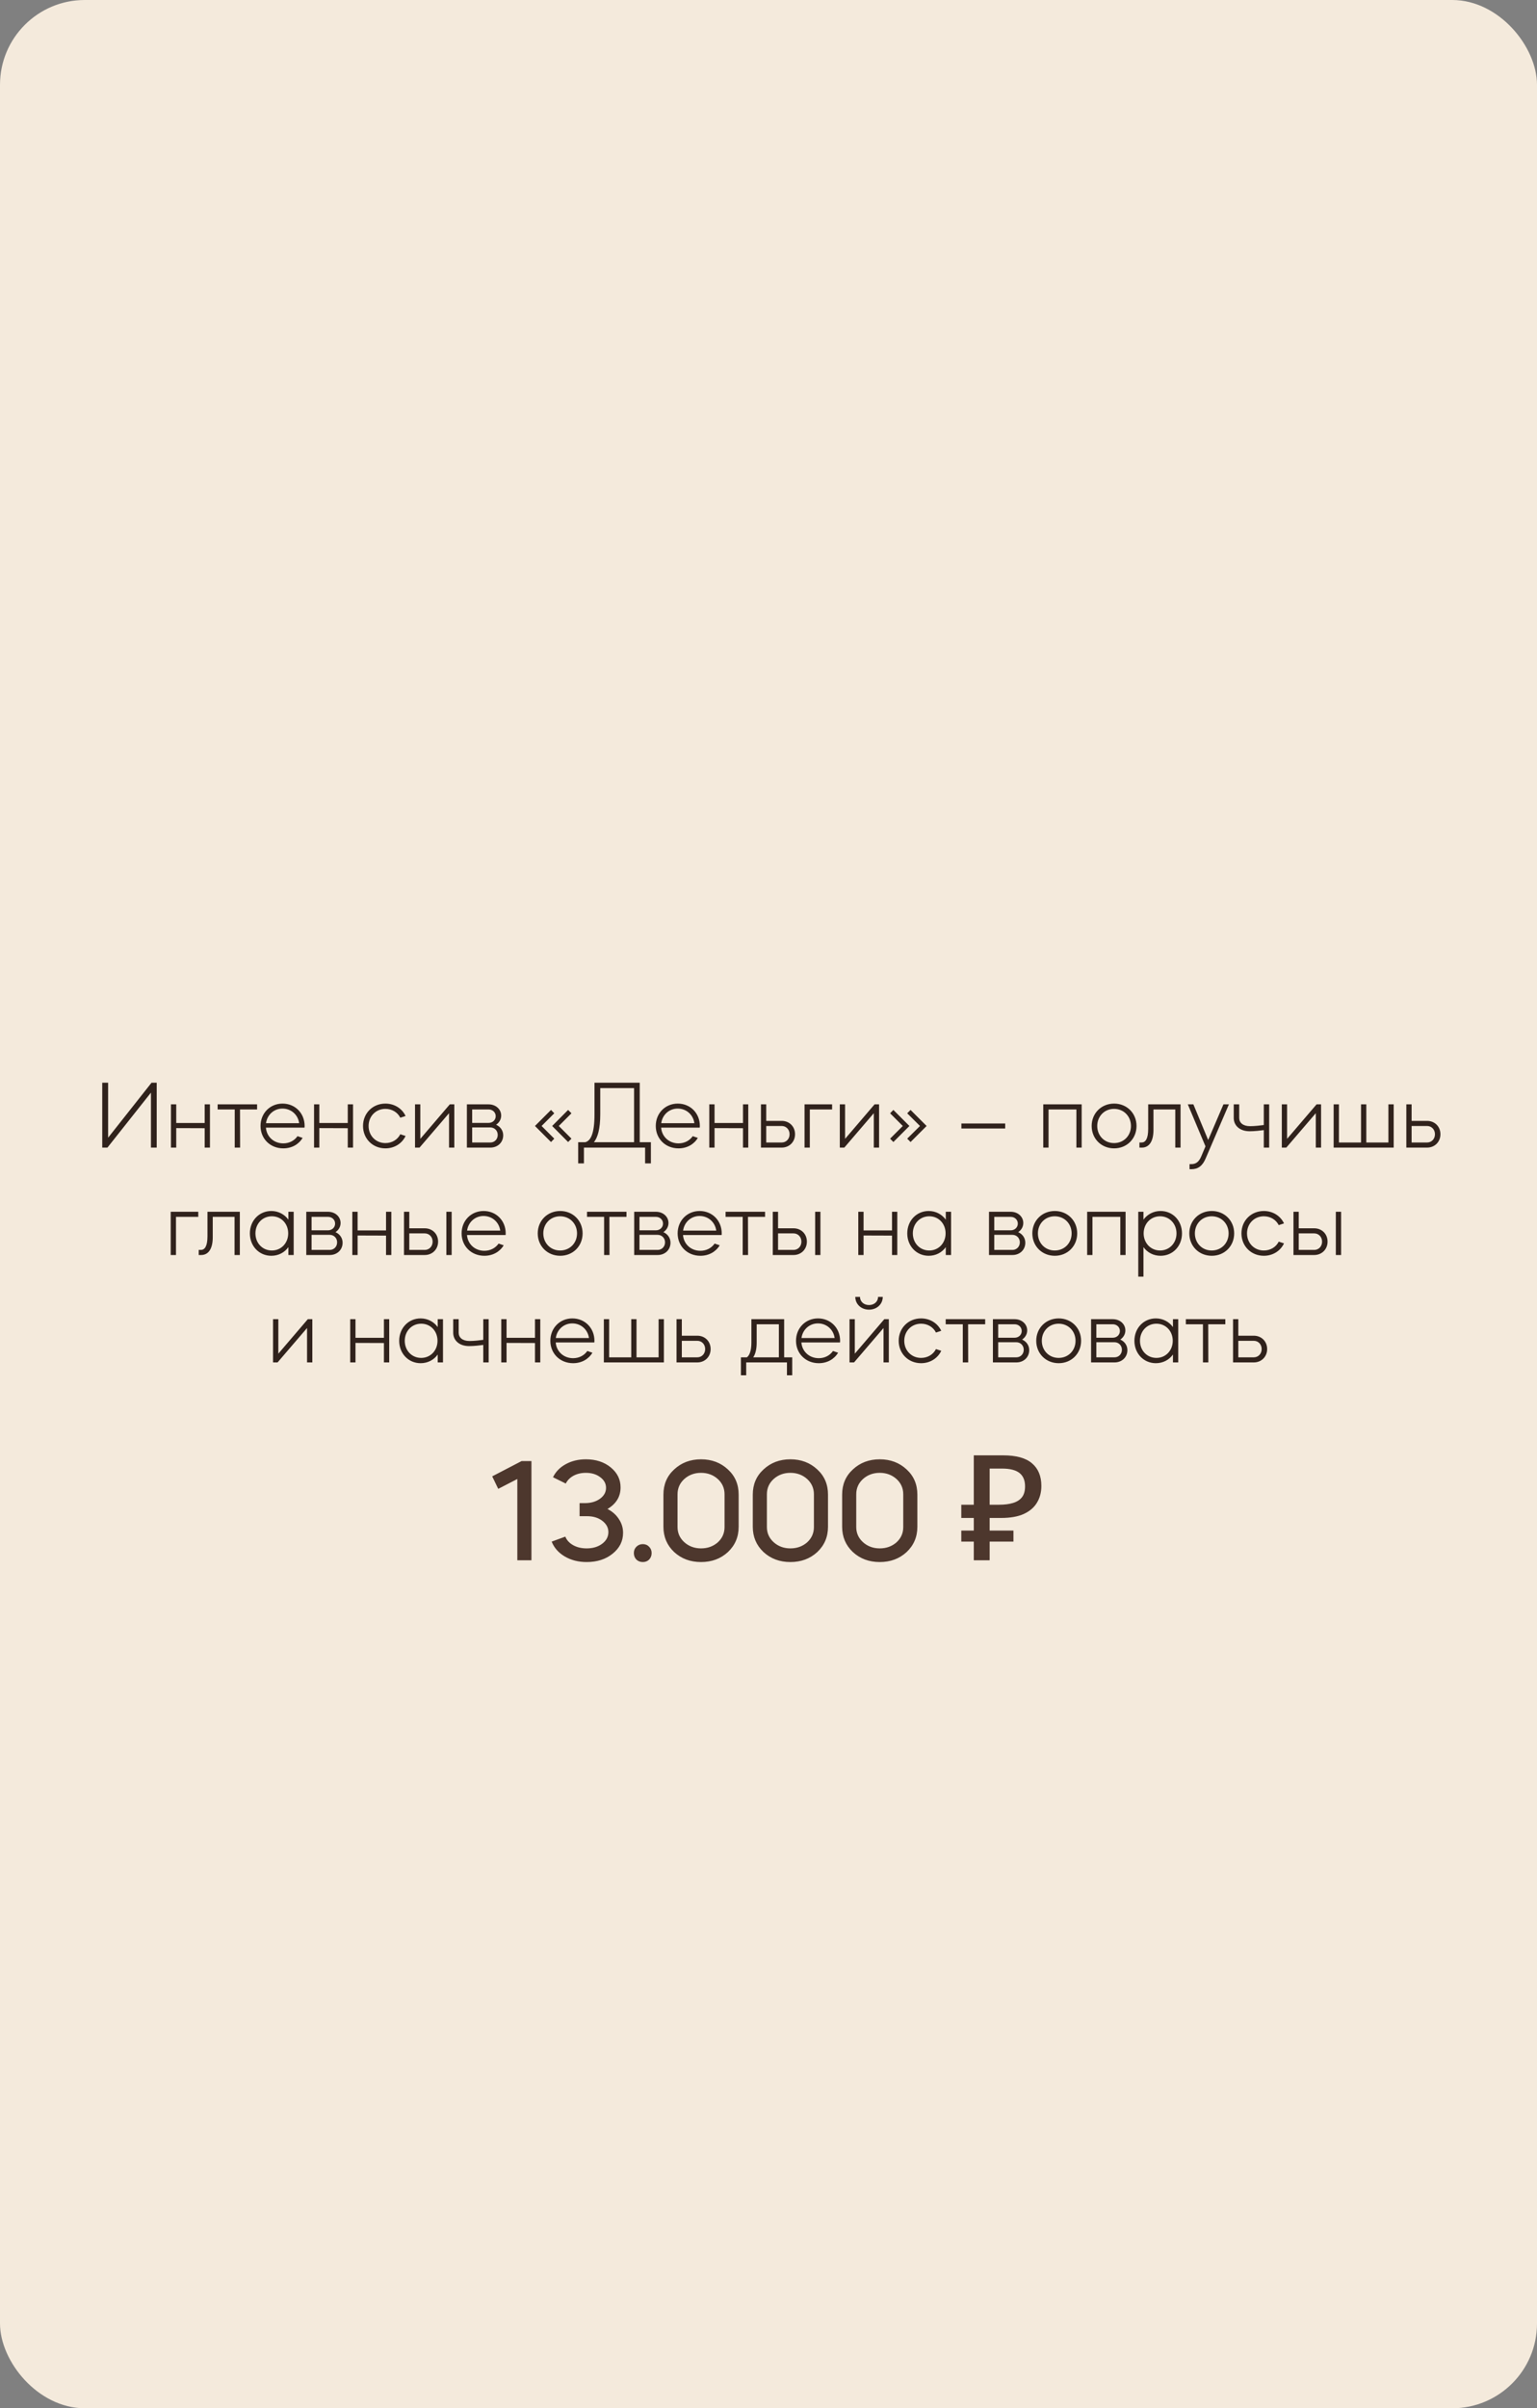
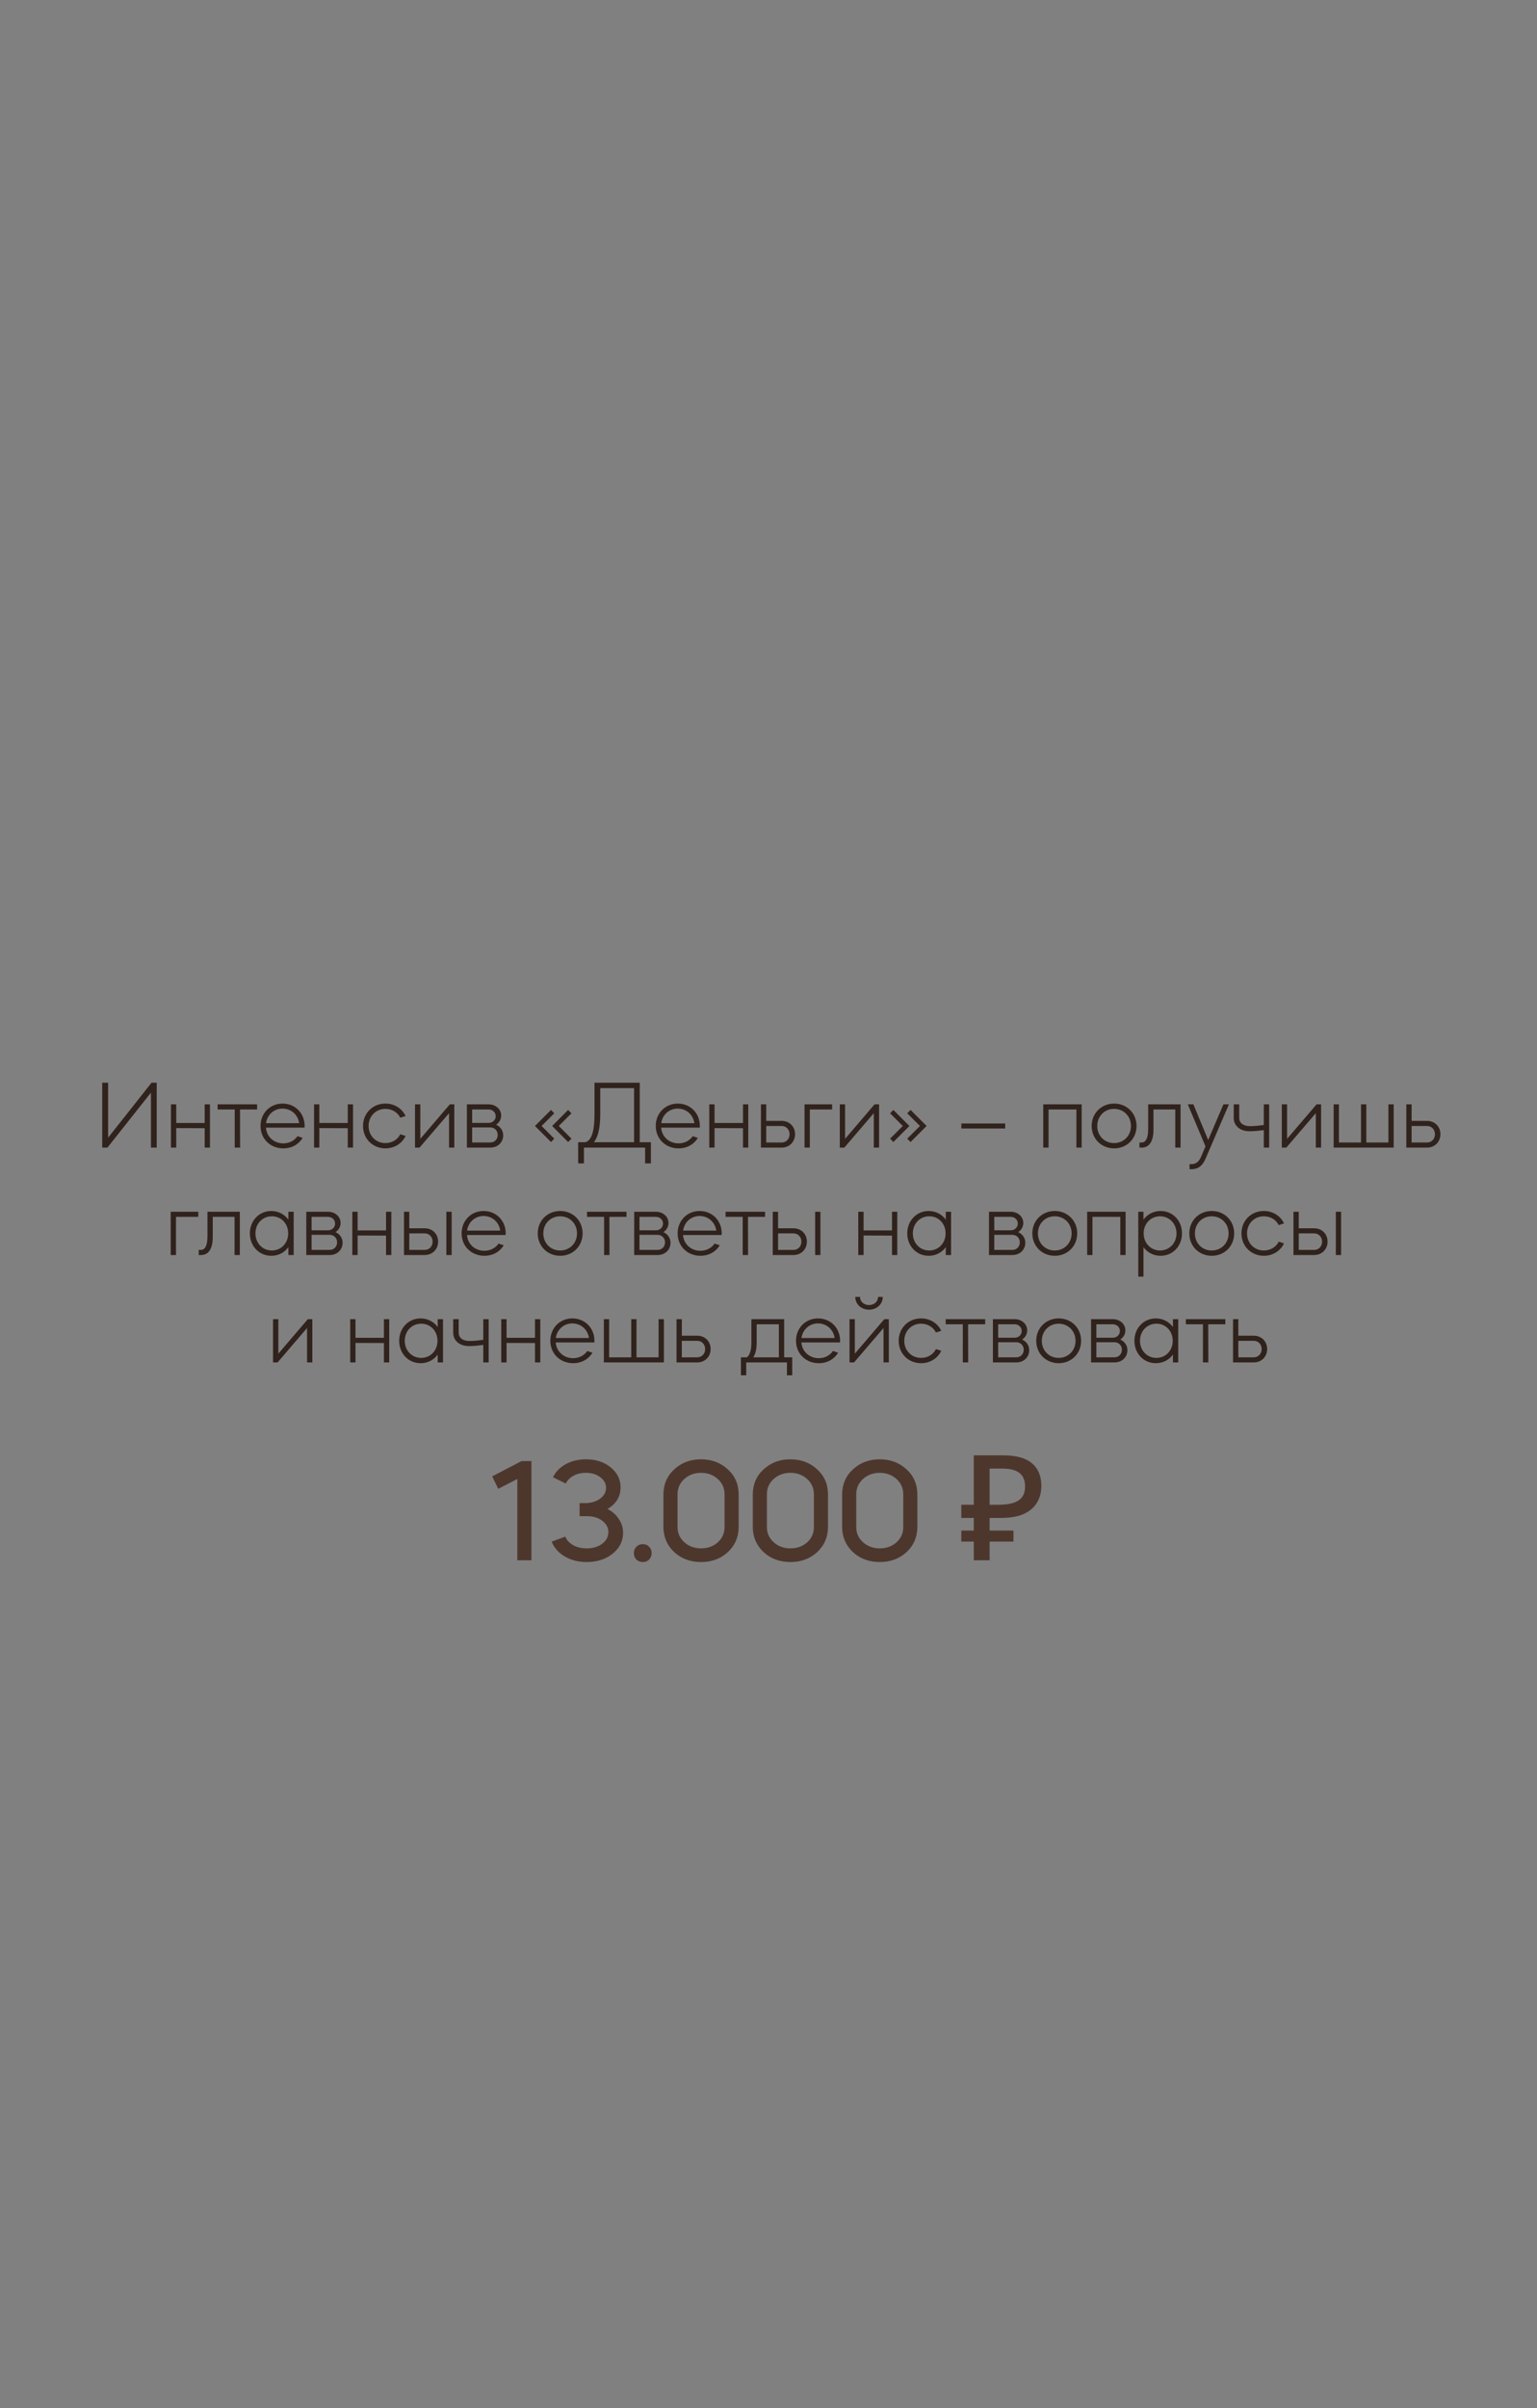
<svg xmlns="http://www.w3.org/2000/svg" width="272" height="426" viewBox="0 0 272 426" fill="none">
  <rect x="0" y="0" width="272" height="426" fill="#808080" stroke="none" />
-   <rect width="272" height="426" rx="15" fill="#F4EADC" />
  <path d="M19.013 203H18.095V191.525H19.132V201.249L26.816 191.525H27.734V203H26.714V193.276L19.013 203ZM31.188 203H30.253V195.35H31.188V198.648H36.22V195.35H37.155V203H36.22V199.566L31.188 199.549V203ZM38.513 195.35H45.5V196.251H42.474L42.491 203H41.539V196.251H38.513V195.35ZM46.106 199.175C46.106 196.914 47.789 195.214 49.999 195.214C52.226 195.214 53.909 196.914 53.909 199.175C53.909 199.277 53.892 199.362 53.892 199.464H47.058C47.177 201.062 48.452 202.252 50.135 202.252C51.206 202.252 52.107 201.759 52.651 200.977L53.552 201.283C52.872 202.422 51.631 203.136 50.135 203.136C47.823 203.136 46.106 201.436 46.106 199.175ZM47.075 198.682H52.94C52.736 197.186 51.529 196.098 49.982 196.098C48.486 196.098 47.279 197.186 47.075 198.682ZM56.511 203H55.575V195.35H56.511V198.648H61.542V195.35H62.477V203H61.542V199.566L56.511 199.549V203ZM68.204 203.136C65.96 203.136 64.243 201.436 64.243 199.175C64.243 196.914 65.96 195.214 68.204 195.214C69.819 195.214 71.162 196.098 71.774 197.407L70.839 197.713C70.363 196.761 69.377 196.149 68.204 196.149C66.504 196.149 65.229 197.458 65.229 199.175C65.229 200.892 66.504 202.201 68.204 202.201C69.377 202.201 70.363 201.589 70.839 200.637L71.774 200.943C71.162 202.252 69.819 203.136 68.204 203.136ZM79.465 196.914L74.246 203H73.447V195.35H74.382V201.453L79.601 195.35H80.4V203H79.465V196.914ZM82.624 195.35H86.466C87.741 195.35 88.693 196.217 88.693 197.339C88.693 198.002 88.336 198.597 87.792 198.954C88.557 199.294 89.05 199.991 89.05 200.824C89.05 202.082 88.081 203 86.772 203H82.624V195.35ZM86.772 199.43H83.559V202.099H86.772C87.52 202.099 88.081 201.521 88.081 200.756C88.081 200.008 87.52 199.43 86.772 199.43ZM83.559 198.631H86.466C87.18 198.631 87.724 198.121 87.724 197.441C87.724 196.761 87.18 196.251 86.466 196.251H83.559V198.631ZM94.672 199.175L97.511 196.336L98.089 196.931L95.845 199.175L98.089 201.419L97.511 202.014L94.672 199.175ZM97.715 199.175L100.537 196.336L101.132 196.931L98.888 199.175L101.132 201.419L100.537 202.014L97.715 199.175ZM102.316 205.788V202.048H103.574C104.492 201.81 105.206 200.62 105.206 197.135V191.525H113.213V202.048H115.185V205.788H114.165V203H103.336V205.788H102.316ZM106.226 197.101C106.226 199.651 105.784 201.198 105.104 202.048H112.21V192.477H106.226V197.101ZM116.049 199.175C116.049 196.914 117.732 195.214 119.942 195.214C122.169 195.214 123.852 196.914 123.852 199.175C123.852 199.277 123.835 199.362 123.835 199.464H117.001C117.12 201.062 118.395 202.252 120.078 202.252C121.149 202.252 122.05 201.759 122.594 200.977L123.495 201.283C122.815 202.422 121.574 203.136 120.078 203.136C117.766 203.136 116.049 201.436 116.049 199.175ZM117.018 198.682H122.883C122.679 197.186 121.472 196.098 119.925 196.098C118.429 196.098 117.222 197.186 117.018 198.682ZM126.454 203H125.519V195.35H126.454V198.648H131.486V195.35H132.421V203H131.486V199.566L126.454 199.549V203ZM134.663 203V195.35H135.598V198.274H138.335C139.695 198.274 140.698 199.277 140.698 200.637C140.698 201.98 139.695 203 138.335 203H134.663ZM135.598 202.099H138.335C139.134 202.099 139.729 201.47 139.729 200.637C139.729 199.804 139.134 199.175 138.335 199.175H135.598V202.099ZM143.313 203H142.378V195.35H147.257V196.251H143.313V203ZM154.635 196.914L149.416 203H148.617V195.35H149.552V201.453L154.771 195.35H155.57V203H154.635V196.914ZM163.981 199.175L161.142 202.014L160.547 201.419L162.808 199.175L160.547 196.931L161.142 196.336L163.981 199.175ZM160.938 199.175L158.099 202.014L157.521 201.419L159.765 199.175L157.521 196.931L158.099 196.336L160.938 199.175ZM170.137 198.733H177.889V199.617H170.137V198.733ZM184.622 203V195.35H191.422V203H190.487V196.251H185.557V203H184.622ZM197.168 195.214C199.412 195.214 201.129 196.914 201.129 199.175C201.129 201.436 199.412 203.136 197.168 203.136C194.907 203.136 193.19 201.436 193.19 199.175C193.19 196.914 194.907 195.214 197.168 195.214ZM194.176 199.175C194.176 200.892 195.451 202.201 197.151 202.201C198.868 202.201 200.143 200.892 200.143 199.175C200.143 197.458 198.868 196.149 197.151 196.149C195.451 196.149 194.176 197.458 194.176 199.175ZM201.645 203V202.099H202.019C202.682 202.099 203.192 201.504 203.192 199.685V195.35H208.921V203H207.986V196.251H204.127V199.855C204.127 202.065 203.243 203 202.087 203H201.645ZM213.332 202.779L210.204 195.35H211.19L213.808 201.657L216.511 195.35H217.48L213.383 204.87C212.822 206.23 212.023 206.825 210.816 206.825H210.51V205.924H210.816C211.649 205.924 212.176 205.516 212.584 204.547L213.332 202.779ZM218.331 197.747V195.35H219.3V197.747C219.3 198.58 219.946 199.209 221.221 199.209C222.02 199.209 223.04 199.09 223.652 199.005V195.35H224.604V203H223.652V199.906C223.04 199.991 222.02 200.11 221.153 200.11C219.385 200.11 218.331 199.09 218.331 197.747ZM232.855 196.914L227.636 203H226.837V195.35H227.772V201.453L232.991 195.35H233.79V203H232.855V196.914ZM236.013 203V195.35H236.948V202.099H240.858V195.35H241.793V202.099H245.703V195.35H246.638V203H236.013ZM248.875 203V195.35H249.81V198.274H252.547C253.907 198.274 254.91 199.277 254.91 200.637C254.91 201.98 253.907 203 252.547 203H248.875ZM249.81 202.099H252.547C253.346 202.099 253.941 201.47 253.941 200.637C253.941 199.804 253.346 199.175 252.547 199.175H249.81V202.099ZM31.145 222H30.21V214.35H35.089V215.251H31.145V222ZM35.168 222V221.099H35.542C36.205 221.099 36.715 220.504 36.715 218.685V214.35H42.444V222H41.509V215.251H37.65V218.855C37.65 221.065 36.766 222 35.61 222H35.168ZM44.219 218.175C44.219 215.914 45.868 214.214 48.01 214.214C49.268 214.214 50.356 214.809 51.036 215.744V214.35H51.971V222H51.036V220.606C50.356 221.558 49.268 222.136 48.01 222.136C45.868 222.136 44.219 220.436 44.219 218.175ZM48.112 215.149C46.446 215.149 45.205 216.458 45.205 218.175C45.205 219.892 46.446 221.201 48.112 221.201C49.761 221.201 51.002 219.892 51.002 218.175C51.002 216.441 49.761 215.149 48.112 215.149ZM54.204 214.35H58.046C59.321 214.35 60.273 215.217 60.273 216.339C60.273 217.002 59.916 217.597 59.372 217.954C60.137 218.294 60.63 218.991 60.63 219.824C60.63 221.082 59.661 222 58.352 222H54.204V214.35ZM58.352 218.43H55.139V221.099H58.352C59.1 221.099 59.661 220.521 59.661 219.756C59.661 219.008 59.1 218.43 58.352 218.43ZM55.139 217.631H58.046C58.76 217.631 59.304 217.121 59.304 216.441C59.304 215.761 58.76 215.251 58.046 215.251H55.139V217.631ZM63.286 222H62.351V214.35H63.286V217.648H68.318V214.35H69.253V222H68.318V218.566L63.286 218.549V222ZM71.495 214.35H72.43V217.274H75.167C76.527 217.274 77.53 218.277 77.53 219.637C77.53 220.98 76.527 222 75.167 222H71.495V214.35ZM72.43 221.099H75.167C75.966 221.099 76.561 220.47 76.561 219.637C76.561 218.804 75.966 218.175 75.167 218.175H72.43V221.099ZM78.992 222V214.35H79.927V222H78.992ZM81.69 218.175C81.69 215.914 83.373 214.214 85.583 214.214C87.81 214.214 89.493 215.914 89.493 218.175C89.493 218.277 89.476 218.362 89.476 218.464H82.642C82.761 220.062 84.036 221.252 85.719 221.252C86.79 221.252 87.691 220.759 88.235 219.977L89.136 220.283C88.456 221.422 87.215 222.136 85.719 222.136C83.407 222.136 81.69 220.436 81.69 218.175ZM82.659 217.682H88.524C88.32 216.186 87.113 215.098 85.566 215.098C84.07 215.098 82.863 216.186 82.659 217.682ZM99.14 214.214C101.384 214.214 103.101 215.914 103.101 218.175C103.101 220.436 101.384 222.136 99.14 222.136C96.879 222.136 95.162 220.436 95.162 218.175C95.162 215.914 96.879 214.214 99.14 214.214ZM96.148 218.175C96.148 219.892 97.423 221.201 99.123 221.201C100.84 221.201 102.115 219.892 102.115 218.175C102.115 216.458 100.84 215.149 99.123 215.149C97.423 215.149 96.148 216.458 96.148 218.175ZM103.881 214.35H110.868V215.251H107.842L107.859 222H106.907V215.251H103.881V214.35ZM112.232 214.35H116.074C117.349 214.35 118.301 215.217 118.301 216.339C118.301 217.002 117.944 217.597 117.4 217.954C118.165 218.294 118.658 218.991 118.658 219.824C118.658 221.082 117.689 222 116.38 222H112.232V214.35ZM116.38 218.43H113.167V221.099H116.38C117.128 221.099 117.689 220.521 117.689 219.756C117.689 219.008 117.128 218.43 116.38 218.43ZM113.167 217.631H116.074C116.788 217.631 117.332 217.121 117.332 216.441C117.332 215.761 116.788 215.251 116.074 215.251H113.167V217.631ZM119.92 218.175C119.92 215.914 121.603 214.214 123.813 214.214C126.04 214.214 127.723 215.914 127.723 218.175C127.723 218.277 127.706 218.362 127.706 218.464H120.872C120.991 220.062 122.266 221.252 123.949 221.252C125.02 221.252 125.921 220.759 126.465 219.977L127.366 220.283C126.686 221.422 125.445 222.136 123.949 222.136C121.637 222.136 119.92 220.436 119.92 218.175ZM120.889 217.682H126.754C126.55 216.186 125.343 215.098 123.796 215.098C122.3 215.098 121.093 216.186 120.889 217.682ZM128.406 214.35H135.393V215.251H132.367L132.384 222H131.432V215.251H128.406V214.35ZM136.757 214.35H137.692V217.274H140.429C141.789 217.274 142.792 218.277 142.792 219.637C142.792 220.98 141.789 222 140.429 222H136.757V214.35ZM137.692 221.099H140.429C141.228 221.099 141.823 220.47 141.823 219.637C141.823 218.804 141.228 218.175 140.429 218.175H137.692V221.099ZM144.254 222V214.35H145.189V222H144.254ZM152.824 222H151.889V214.35H152.824V217.648H157.856V214.35H158.791V222H157.856V218.566L152.824 218.549V222ZM160.557 218.175C160.557 215.914 162.206 214.214 164.348 214.214C165.606 214.214 166.694 214.809 167.374 215.744V214.35H168.309V222H167.374V220.606C166.694 221.558 165.606 222.136 164.348 222.136C162.206 222.136 160.557 220.436 160.557 218.175ZM164.45 215.149C162.784 215.149 161.543 216.458 161.543 218.175C161.543 219.892 162.784 221.201 164.45 221.201C166.099 221.201 167.34 219.892 167.34 218.175C167.34 216.441 166.099 215.149 164.45 215.149ZM175.02 214.35H178.862C180.137 214.35 181.089 215.217 181.089 216.339C181.089 217.002 180.732 217.597 180.188 217.954C180.953 218.294 181.446 218.991 181.446 219.824C181.446 221.082 180.477 222 179.168 222H175.02V214.35ZM179.168 218.43H175.955V221.099H179.168C179.916 221.099 180.477 220.521 180.477 219.756C180.477 219.008 179.916 218.43 179.168 218.43ZM175.955 217.631H178.862C179.576 217.631 180.12 217.121 180.12 216.441C180.12 215.761 179.576 215.251 178.862 215.251H175.955V217.631ZM186.669 214.214C188.913 214.214 190.63 215.914 190.63 218.175C190.63 220.436 188.913 222.136 186.669 222.136C184.408 222.136 182.691 220.436 182.691 218.175C182.691 215.914 184.408 214.214 186.669 214.214ZM183.677 218.175C183.677 219.892 184.952 221.201 186.652 221.201C188.369 221.201 189.644 219.892 189.644 218.175C189.644 216.458 188.369 215.149 186.652 215.149C184.952 215.149 183.677 216.458 183.677 218.175ZM192.394 222V214.35H199.194V222H198.259V215.251H193.329V222H192.394ZM201.438 225.825V214.35H202.356V215.744C203.036 214.809 204.124 214.214 205.382 214.214C207.541 214.214 209.173 215.914 209.173 218.175C209.173 220.436 207.541 222.136 205.382 222.136C204.124 222.136 203.036 221.558 202.356 220.606V225.825H201.438ZM205.297 215.149C203.648 215.149 202.39 216.441 202.39 218.175C202.39 219.892 203.648 221.201 205.297 221.201C206.946 221.201 208.204 219.892 208.204 218.175C208.204 216.458 206.946 215.149 205.297 215.149ZM214.448 214.214C216.692 214.214 218.409 215.914 218.409 218.175C218.409 220.436 216.692 222.136 214.448 222.136C212.187 222.136 210.47 220.436 210.47 218.175C210.47 215.914 212.187 214.214 214.448 214.214ZM211.456 218.175C211.456 219.892 212.731 221.201 214.431 221.201C216.148 221.201 217.423 219.892 217.423 218.175C217.423 216.458 216.148 215.149 214.431 215.149C212.731 215.149 211.456 216.458 211.456 218.175ZM223.658 222.136C221.414 222.136 219.697 220.436 219.697 218.175C219.697 215.914 221.414 214.214 223.658 214.214C225.273 214.214 226.616 215.098 227.228 216.407L226.293 216.713C225.817 215.761 224.831 215.149 223.658 215.149C221.958 215.149 220.683 216.458 220.683 218.175C220.683 219.892 221.958 221.201 223.658 221.201C224.831 221.201 225.817 220.589 226.293 219.637L227.228 219.943C226.616 221.252 225.273 222.136 223.658 222.136ZM228.901 214.35H229.836V217.274H232.573C233.933 217.274 234.936 218.277 234.936 219.637C234.936 220.98 233.933 222 232.573 222H228.901V214.35ZM229.836 221.099H232.573C233.372 221.099 233.967 220.47 233.967 219.637C233.967 218.804 233.372 218.175 232.573 218.175H229.836V221.099ZM236.398 222V214.35H237.333V222H236.398ZM54.339 234.914L49.12 241H48.321V233.35H49.256V239.453L54.475 233.35H55.274V241H54.339V234.914ZM62.911 241H61.976V233.35H62.911V236.648H67.943V233.35H68.878V241H67.943V237.566L62.911 237.549V241ZM70.643 237.175C70.643 234.914 72.292 233.214 74.434 233.214C75.692 233.214 76.78 233.809 77.46 234.744V233.35H78.395V241H77.46V239.606C76.78 240.558 75.692 241.136 74.434 241.136C72.292 241.136 70.643 239.436 70.643 237.175ZM74.536 234.149C72.87 234.149 71.629 235.458 71.629 237.175C71.629 238.892 72.87 240.201 74.536 240.201C76.185 240.201 77.426 238.892 77.426 237.175C77.426 235.441 76.185 234.149 74.536 234.149ZM80.203 235.747V233.35H81.172V235.747C81.172 236.58 81.818 237.209 83.093 237.209C83.892 237.209 84.912 237.09 85.524 237.005V233.35H86.476V241H85.524V237.906C84.912 237.991 83.892 238.11 83.025 238.11C81.257 238.11 80.203 237.09 80.203 235.747ZM89.644 241H88.709V233.35H89.644V236.648H94.676V233.35H95.611V241H94.676V237.566L89.644 237.549V241ZM97.393 237.175C97.393 234.914 99.076 233.214 101.286 233.214C103.513 233.214 105.196 234.914 105.196 237.175C105.196 237.277 105.179 237.362 105.179 237.464H98.345C98.464 239.062 99.739 240.252 101.422 240.252C102.493 240.252 103.394 239.759 103.938 238.977L104.839 239.283C104.159 240.422 102.918 241.136 101.422 241.136C99.11 241.136 97.393 239.436 97.393 237.175ZM98.362 236.682H104.227C104.023 235.186 102.816 234.098 101.269 234.098C99.773 234.098 98.566 235.186 98.362 236.682ZM106.863 241V233.35H107.798V240.099H111.708V233.35H112.643V240.099H116.553V233.35H117.488V241H106.863ZM119.725 241V233.35H120.66V236.274H123.397C124.757 236.274 125.76 237.277 125.76 238.637C125.76 239.98 124.757 241 123.397 241H119.725ZM120.66 240.099H123.397C124.196 240.099 124.791 239.47 124.791 238.637C124.791 237.804 124.196 237.175 123.397 237.175H120.66V240.099ZM131.12 240.099H132.174C132.633 239.776 132.973 238.926 132.973 237.498V233.35H138.77V240.099H140.198V243.278H139.263V241H132.055V243.278H131.12V240.099ZM133.908 237.498C133.908 238.637 133.687 239.521 133.296 240.099H137.835V234.251H133.908V237.498ZM140.869 237.175C140.869 234.914 142.552 233.214 144.762 233.214C146.989 233.214 148.672 234.914 148.672 237.175C148.672 237.277 148.655 237.362 148.655 237.464H141.821C141.94 239.062 143.215 240.252 144.898 240.252C145.969 240.252 146.87 239.759 147.414 238.977L148.315 239.283C147.635 240.422 146.394 241.136 144.898 241.136C142.586 241.136 140.869 239.436 140.869 237.175ZM141.838 236.682H147.703C147.499 235.186 146.292 234.098 144.745 234.098C143.249 234.098 142.042 235.186 141.838 236.682ZM156.357 234.914L151.138 241H150.339V233.35H151.274V239.453L156.493 233.35H157.292V241H156.357V234.914ZM151.359 229.406H152.192C152.192 230.239 152.872 230.851 153.79 230.851C154.708 230.851 155.388 230.239 155.388 229.406H156.221C156.221 230.681 155.184 231.667 153.79 231.667C152.396 231.667 151.359 230.681 151.359 229.406ZM163.001 241.136C160.757 241.136 159.04 239.436 159.04 237.175C159.04 234.914 160.757 233.214 163.001 233.214C164.616 233.214 165.959 234.098 166.571 235.407L165.636 235.713C165.16 234.761 164.174 234.149 163.001 234.149C161.301 234.149 160.026 235.458 160.026 237.175C160.026 238.892 161.301 240.201 163.001 240.201C164.174 240.201 165.16 239.589 165.636 238.637L166.571 238.943C165.959 240.252 164.616 241.136 163.001 241.136ZM167.36 233.35H174.347V234.251H171.321L171.338 241H170.386V234.251H167.36V233.35ZM175.711 233.35H179.553C180.828 233.35 181.78 234.217 181.78 235.339C181.78 236.002 181.423 236.597 180.879 236.954C181.644 237.294 182.137 237.991 182.137 238.824C182.137 240.082 181.168 241 179.859 241H175.711V233.35ZM179.859 237.43H176.646V240.099H179.859C180.607 240.099 181.168 239.521 181.168 238.756C181.168 238.008 180.607 237.43 179.859 237.43ZM176.646 236.631H179.553C180.267 236.631 180.811 236.121 180.811 235.441C180.811 234.761 180.267 234.251 179.553 234.251H176.646V236.631ZM187.36 233.214C189.604 233.214 191.321 234.914 191.321 237.175C191.321 239.436 189.604 241.136 187.36 241.136C185.099 241.136 183.382 239.436 183.382 237.175C183.382 234.914 185.099 233.214 187.36 233.214ZM184.368 237.175C184.368 238.892 185.643 240.201 187.343 240.201C189.06 240.201 190.335 238.892 190.335 237.175C190.335 235.458 189.06 234.149 187.343 234.149C185.643 234.149 184.368 235.458 184.368 237.175ZM193.085 233.35H196.927C198.202 233.35 199.154 234.217 199.154 235.339C199.154 236.002 198.797 236.597 198.253 236.954C199.018 237.294 199.511 237.991 199.511 238.824C199.511 240.082 198.542 241 197.233 241H193.085V233.35ZM197.233 237.43H194.02V240.099H197.233C197.981 240.099 198.542 239.521 198.542 238.756C198.542 238.008 197.981 237.43 197.233 237.43ZM194.02 236.631H196.927C197.641 236.631 198.185 236.121 198.185 235.441C198.185 234.761 197.641 234.251 196.927 234.251H194.02V236.631ZM200.756 237.175C200.756 234.914 202.405 233.214 204.547 233.214C205.805 233.214 206.893 233.809 207.573 234.744V233.35H208.508V241H207.573V239.606C206.893 240.558 205.805 241.136 204.547 241.136C202.405 241.136 200.756 239.436 200.756 237.175ZM204.649 234.149C202.983 234.149 201.742 235.458 201.742 237.175C201.742 238.892 202.983 240.201 204.649 240.201C206.298 240.201 207.539 238.892 207.539 237.175C207.539 235.441 206.298 234.149 204.649 234.149ZM209.857 233.35H216.844V234.251H213.818L213.835 241H212.883V234.251H209.857V233.35ZM218.208 241V233.35H219.143V236.274H221.88C223.24 236.274 224.243 237.277 224.243 238.637C224.243 239.98 223.24 241 221.88 241H218.208ZM219.143 240.099H221.88C222.679 240.099 223.274 239.47 223.274 238.637C223.274 237.804 222.679 237.175 221.88 237.175H219.143V240.099Z" fill="#30221C" />
  <path d="M91.551 261.622L88.171 263.364L87.105 261.154L92.305 258.45H94.047V276H91.551V261.622ZM107.248 263.182C107.248 262.437 106.91 261.813 106.234 261.31C105.558 260.79 104.709 260.53 103.686 260.53C102.854 260.53 102.118 260.703 101.476 261.05C100.852 261.397 100.402 261.856 100.124 262.428L97.862 261.31C98.348 260.322 99.102 259.551 100.124 258.996C101.164 258.424 102.352 258.138 103.686 258.138C105.454 258.138 106.919 258.615 108.08 259.568C109.242 260.521 109.822 261.7 109.822 263.104C109.822 264.733 109.051 266.007 107.508 266.926C108.358 267.359 109.025 267.949 109.51 268.694C110.013 269.439 110.264 270.254 110.264 271.138C110.264 272.611 109.649 273.842 108.418 274.83C107.205 275.818 105.671 276.312 103.816 276.312C102.36 276.312 101.069 275.983 99.942 275.324C98.833 274.665 98.062 273.79 97.628 272.698L100.046 271.814C100.289 272.438 100.748 272.941 101.424 273.322C102.1 273.703 102.898 273.894 103.816 273.894C104.908 273.894 105.818 273.625 106.546 273.088C107.292 272.533 107.664 271.84 107.664 271.008C107.664 270.228 107.3 269.561 106.572 269.006C105.862 268.469 104.969 268.2 103.894 268.2H102.568V265.886H103.504C104.562 265.886 105.446 265.635 106.156 265.132C106.884 264.612 107.248 263.962 107.248 263.182ZM112.614 275.87C112.32 275.558 112.172 275.177 112.172 274.726C112.172 274.275 112.32 273.903 112.614 273.608C112.926 273.296 113.308 273.14 113.758 273.14C114.209 273.14 114.582 273.296 114.876 273.608C115.171 273.903 115.318 274.275 115.318 274.726C115.318 275.177 115.171 275.558 114.876 275.87C114.582 276.165 114.209 276.312 113.758 276.312C113.308 276.312 112.926 276.165 112.614 275.87ZM117.406 270.072V264.378C117.406 262.575 118.039 261.093 119.304 259.932C120.587 258.736 122.173 258.138 124.062 258.138C125.952 258.138 127.538 258.736 128.82 259.932C130.086 261.093 130.718 262.575 130.718 264.378V270.072C130.718 271.857 130.086 273.348 128.82 274.544C127.538 275.723 125.952 276.312 124.062 276.312C122.173 276.312 120.587 275.723 119.304 274.544C118.039 273.348 117.406 271.857 117.406 270.072ZM127.026 261.622C126.212 260.894 125.224 260.53 124.062 260.53C122.901 260.53 121.913 260.894 121.098 261.622C120.301 262.35 119.902 263.251 119.902 264.326V270.124C119.902 271.181 120.301 272.074 121.098 272.802C121.913 273.53 122.901 273.894 124.062 273.894C125.224 273.894 126.212 273.539 127.026 272.828C127.824 272.1 128.222 271.199 128.222 270.124V264.326C128.222 263.251 127.824 262.35 127.026 261.622ZM133.219 270.072V264.378C133.219 262.575 133.851 261.093 135.117 259.932C136.399 258.736 137.985 258.138 139.875 258.138C141.764 258.138 143.35 258.736 144.633 259.932C145.898 261.093 146.531 262.575 146.531 264.378V270.072C146.531 271.857 145.898 273.348 144.633 274.544C143.35 275.723 141.764 276.312 139.875 276.312C137.985 276.312 136.399 275.723 135.117 274.544C133.851 273.348 133.219 271.857 133.219 270.072ZM142.839 261.622C142.024 260.894 141.036 260.53 139.875 260.53C138.713 260.53 137.725 260.894 136.911 261.622C136.113 262.35 135.715 263.251 135.715 264.326V270.124C135.715 271.181 136.113 272.074 136.911 272.802C137.725 273.53 138.713 273.894 139.875 273.894C141.036 273.894 142.024 273.539 142.839 272.828C143.636 272.1 144.035 271.199 144.035 270.124V264.326C144.035 263.251 143.636 262.35 142.839 261.622ZM149.031 270.072V264.378C149.031 262.575 149.664 261.093 150.929 259.932C152.212 258.736 153.798 258.138 155.687 258.138C157.576 258.138 159.162 258.736 160.445 259.932C161.71 261.093 162.343 262.575 162.343 264.378V270.072C162.343 271.857 161.71 273.348 160.445 274.544C159.162 275.723 157.576 276.312 155.687 276.312C153.798 276.312 152.212 275.723 150.929 274.544C149.664 273.348 149.031 271.857 149.031 270.072ZM158.651 261.622C157.836 260.894 156.848 260.53 155.687 260.53C154.526 260.53 153.538 260.894 152.723 261.622C151.926 262.35 151.527 263.251 151.527 264.326V270.124C151.527 271.181 151.926 272.074 152.723 272.802C153.538 273.53 154.526 273.894 155.687 273.894C156.848 273.894 157.836 273.539 158.651 272.828C159.448 272.1 159.847 271.199 159.847 270.124V264.326C159.847 263.251 159.448 262.35 158.651 261.622ZM172.328 276V257.436H177.528C179.833 257.436 181.532 257.904 182.624 258.84C183.733 259.776 184.288 261.111 184.288 262.844C184.288 263.971 184.028 264.959 183.508 265.808C183.005 266.657 182.225 267.325 181.168 267.81C180.128 268.278 178.793 268.512 177.164 268.512H175.136V276H172.328ZM170.118 272.698V270.748H179.348V272.698H170.118ZM170.118 268.512V266.172H176.566V268.512H170.118ZM176.826 266.172C177.779 266.172 178.594 266.068 179.27 265.86C179.963 265.652 180.492 265.314 180.856 264.846C181.22 264.378 181.402 263.737 181.402 262.922C181.402 261.865 181.072 261.076 180.414 260.556C179.755 260.036 178.724 259.776 177.32 259.776H175.136V266.172H176.826Z" fill="#4D372D" />
</svg>